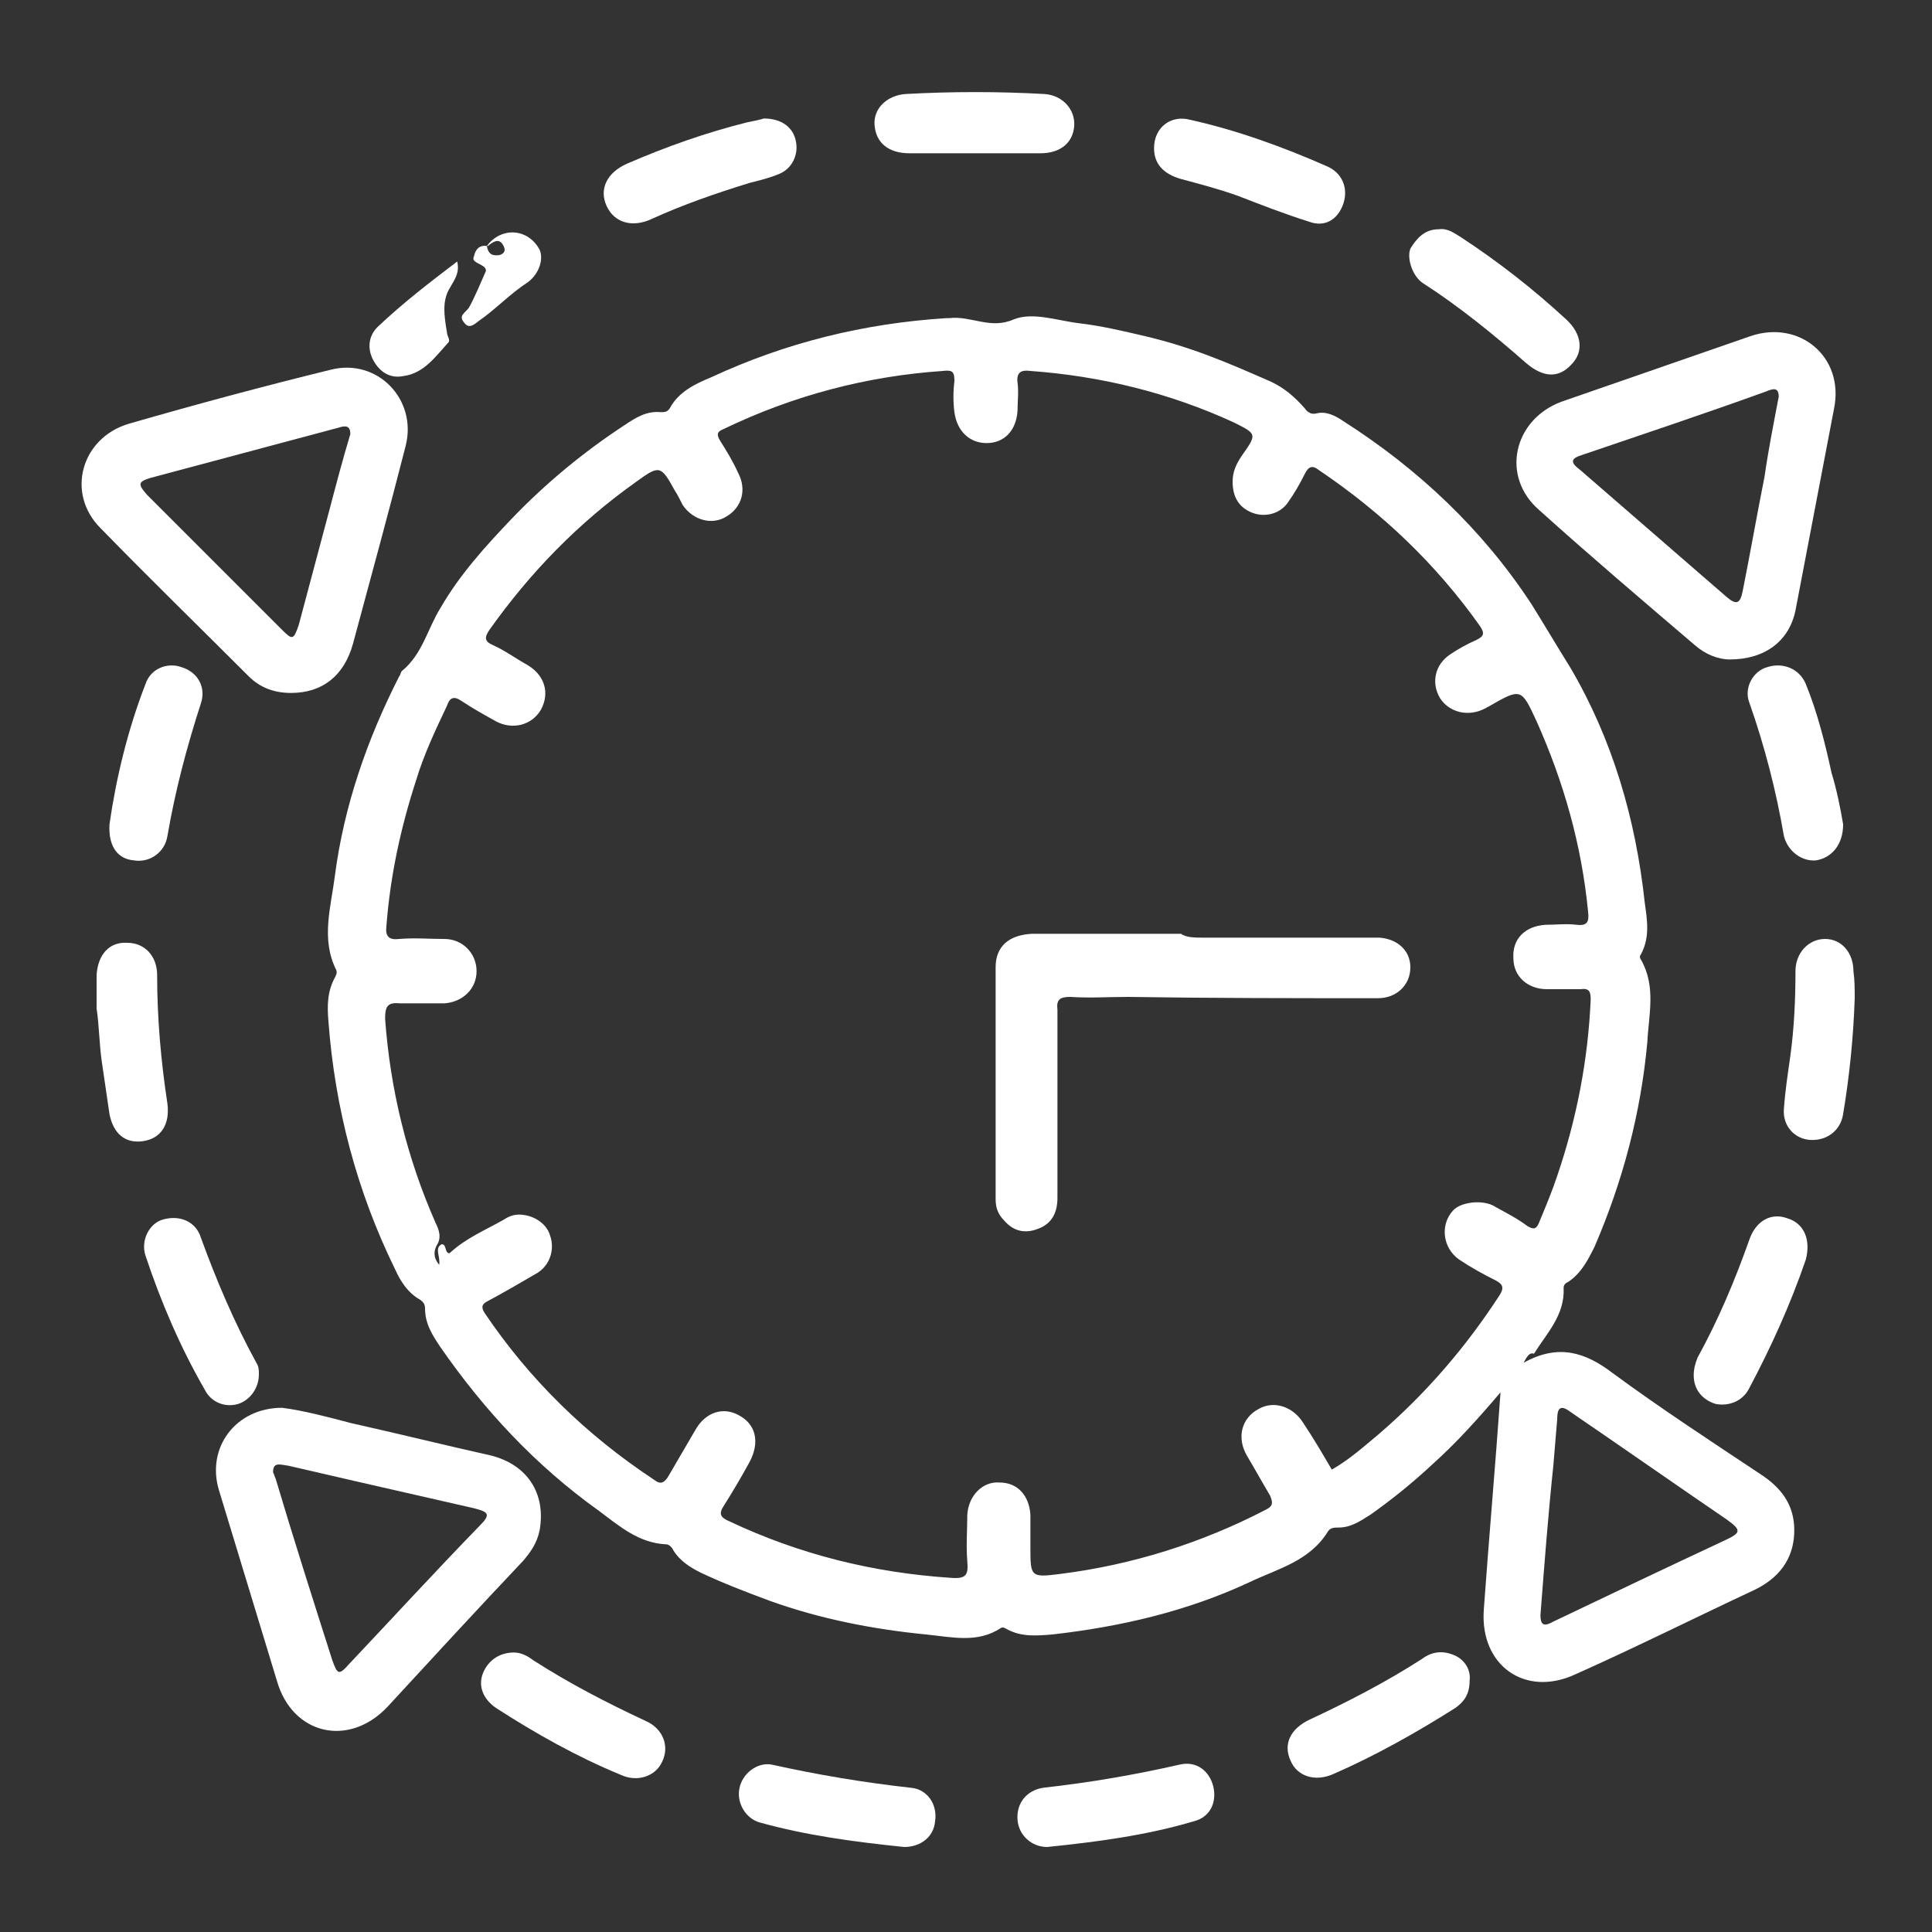
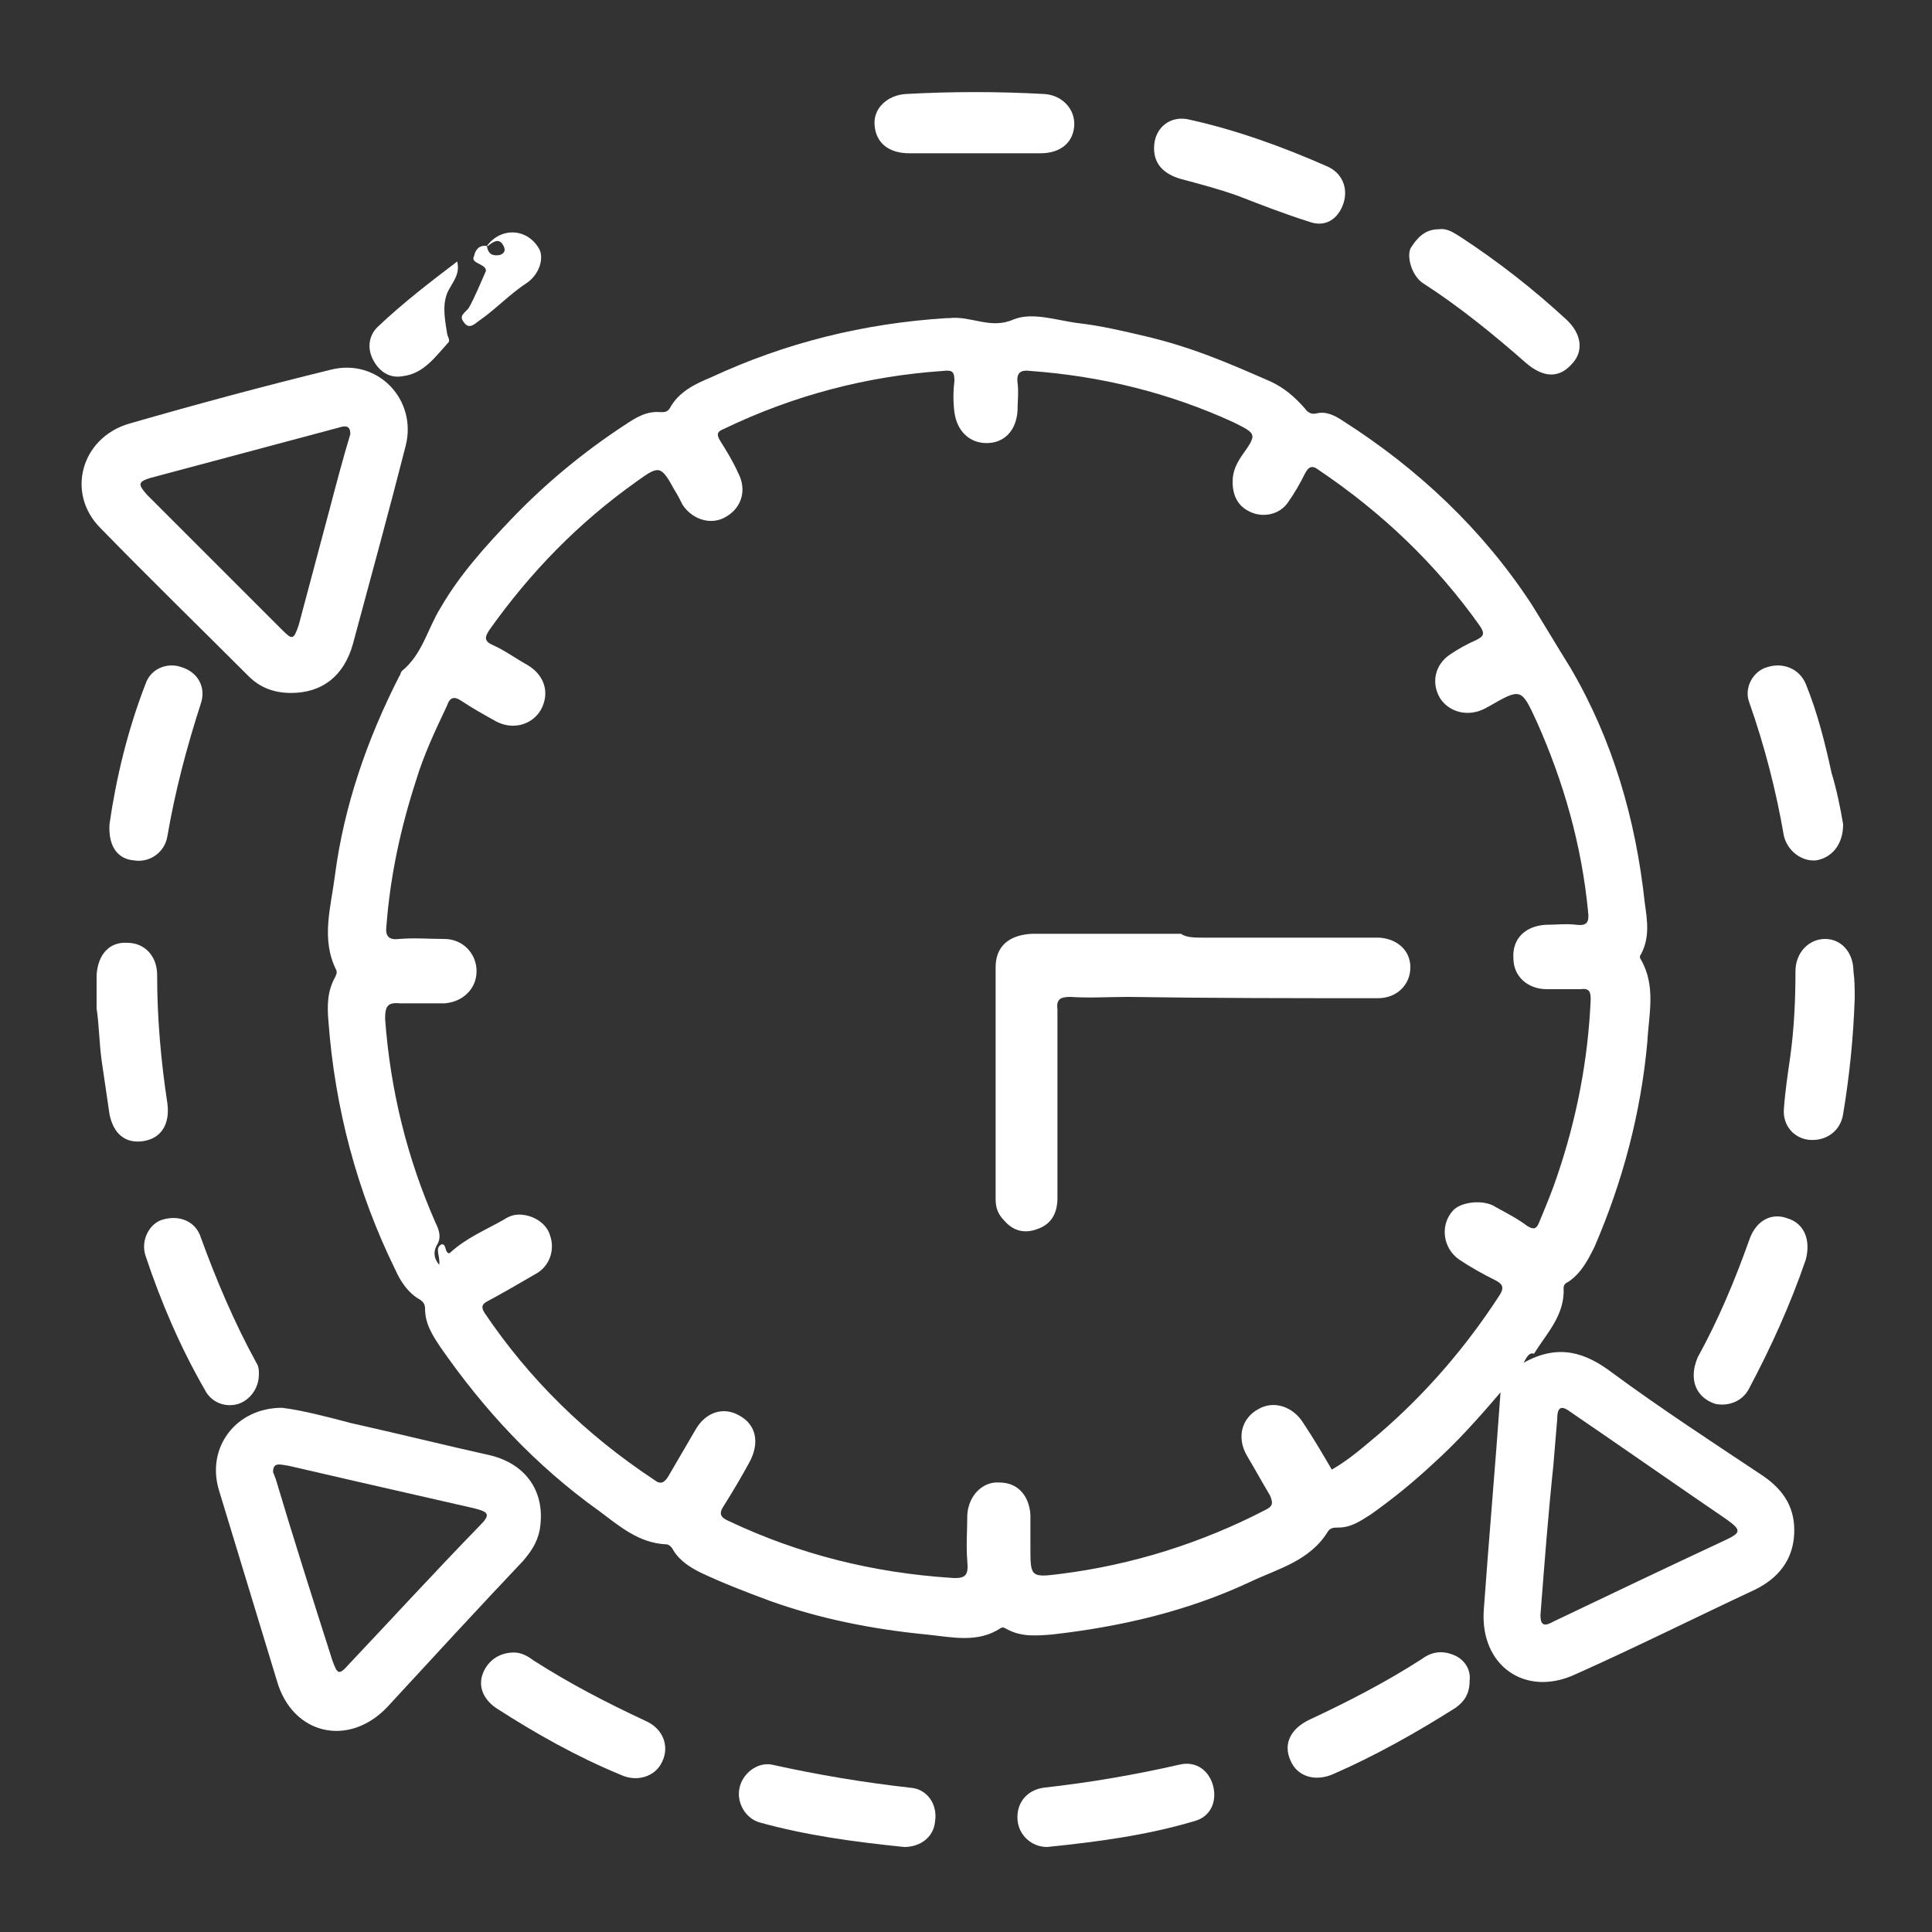
<svg xmlns="http://www.w3.org/2000/svg" id="Layer_1" x="0px" y="0px" viewBox="0 0 150 150" style="enable-background:new 0 0 150 150;" xml:space="preserve">
  <rect x="0" y="0" width="150" height="150" fill="#333333" stroke="none" />
  <style type="text/css">	.st0{fill:#FFFFFF;}</style>
  <g>
    <path class="st0" d="M118.3,105.8c2.7-1.5,4.8-0.8,6.9,0.8c3.8,2.8,7.8,5.4,11.7,8c1.6,1.1,2.5,2.5,2.4,4.5c-0.1,2-1.2,3.4-3,4.3  c-4.7,2.2-9.3,4.5-14,6.6c-3.9,1.8-7.4-0.7-7.1-5c0.4-5.6,0.9-11.2,1.3-16.9c-1.7,2-3.4,3.9-5.3,5.6c-1.5,1.4-3.1,2.7-4.8,3.9  c-0.8,0.5-1.5,1-2.5,1c-0.3,0-0.6,0-0.8,0.3c-1.4,2.3-3.9,2.9-6,3.9c-4.9,2.3-10.1,3.5-15.4,4.1c-1.2,0.1-2.4,0.2-3.5-0.4  c-0.2-0.1-0.3-0.2-0.5-0.1c-1.8,1.2-3.8,0.7-5.8,0.5c-4.1-0.4-8.2-1.2-12.1-2.6c-1.9-0.7-3.7-1.4-5.4-2.2c-0.8-0.4-1.6-0.9-2.1-1.7  c-0.1-0.2-0.3-0.5-0.6-0.5c-2.1-0.1-3.6-1.4-5.2-2.6c-4.9-3.5-8.9-7.8-12.3-12.7c-0.6-0.9-1.2-1.8-1.2-3c0-0.3-0.1-0.5-0.4-0.7  c-0.9-0.5-1.5-1.4-1.9-2.3c-3-6.1-4.7-12.6-5.2-19.3c-0.1-1.2-0.1-2.3,0.5-3.4c0.1-0.2,0.2-0.4,0.1-0.6c-1.2-2.4-0.4-4.9-0.1-7.3  c0.7-5.4,2.5-10.6,5-15.5c0.1-0.1,0.1-0.3,0.2-0.4c1.6-1.3,2-3.3,3-4.9c1.5-2.6,3.5-4.8,5.6-7c2.6-2.7,5.5-5.1,8.7-7.2  c0.9-0.6,1.7-1.1,2.8-1c0.3,0,0.5,0,0.7-0.3c0.7-1.3,2-1.9,3.2-2.4c5.8-2.7,11.9-4.2,18.3-4.6c0.1,0,0.1,0,0.2,0  c1.7-0.2,3.2,0.9,5,0.1c1.5-0.6,3.4,0.1,5.1,0.3c1.7,0.2,3.4,0.6,5.1,1c1.7,0.4,3.3,0.9,4.9,1.5c1.6,0.6,3.2,1.3,4.8,2  c1.1,0.5,1.9,1.2,2.7,2.1c0.2,0.3,0.5,0.5,0.9,0.4c0.8-0.2,1.5,0.2,2.1,0.6c5.8,3.7,10.8,8.4,14.6,14.2c1,1.6,2,3.3,3,4.9  c3.3,5.6,5.1,11.8,5.8,18.3c0.2,1.4,0.4,2.7-0.3,4c-0.1,0.1-0.1,0.3,0,0.4c1.2,2.1,0.6,4.3,0.5,6.4c-0.5,5.5-1.9,10.8-4.1,15.9  c-0.5,1-1,2-2,2.7c-0.2,0.1-0.4,0.2-0.4,0.5c0.1,2.1-1.3,3.5-2.3,5.1C118.8,105,118.6,105.2,118.3,105.8z M103.4,114.1  c1.4-0.8,2.5-1.8,3.7-2.8c3.6-3.1,6.7-6.7,9.3-10.7c0.4-0.6,0.3-0.9-0.3-1.2c-1-0.5-1.9-1-2.8-1.6c-1.3-0.9-1.5-2.7-0.5-3.8  c0.6-0.7,2.4-0.9,3.3-0.3c0.9,0.5,1.7,0.9,2.5,1.5c0.5,0.3,0.7,0.2,0.9-0.3c0.5-1.2,1-2.4,1.4-3.6c1.5-4.4,2.4-9,2.6-13.7  c0-0.6-0.1-0.9-0.8-0.8c-0.9,0-1.7,0-2.6,0c-1.5,0-2.6-1-2.6-2.4c-0.1-1.5,0.9-2.5,2.5-2.6c0.8,0,1.6-0.1,2.4,0  c0.8,0.1,1-0.2,0.9-1c-0.5-5.2-1.9-10.1-4-14.8c-1.2-2.6-1.2-2.6-3.8-1.1c-0.1,0-0.1,0.1-0.2,0.1c-1.3,0.7-2.8,0.3-3.5-0.8  c-0.7-1.2-0.4-2.6,0.8-3.4c0.6-0.4,1.3-0.8,2-1.1c0.6-0.3,0.7-0.5,0.3-1.1c-3.4-4.8-7.6-8.8-12.5-12.1c-0.5-0.4-0.8-0.3-1.1,0.3  c-0.4,0.8-0.8,1.5-1.3,2.2c-0.6,0.9-1.8,1.2-2.8,0.8c-1-0.4-1.5-1.2-1.5-2.4c0-0.8,0.3-1.4,0.7-2c1.2-1.7,1.2-1.7-0.6-2.6  c-5-2.3-10.3-3.6-15.8-4c-0.7-0.1-1.1,0.1-1,0.9c0.1,0.7,0,1.5,0,2.2c-0.1,1.5-1,2.5-2.4,2.5c-1.3,0-2.3-0.9-2.5-2.4  c-0.1-0.8-0.1-1.6,0-2.4c0-0.7-0.1-0.9-0.9-0.8c-5.9,0.4-11.6,1.9-17,4.5c-0.5,0.2-0.6,0.4-0.3,0.9c0.5,0.8,1,1.6,1.4,2.5  c0.7,1.3,0.3,2.7-0.9,3.4c-1.1,0.7-2.6,0.3-3.4-0.9c-0.2-0.4-0.4-0.8-0.6-1.1c-1.1-2-1.2-2-3-0.7c-4.5,3.2-8.2,7-11.4,11.5  c-0.4,0.6-0.4,0.9,0.3,1.2c0.9,0.4,1.7,1,2.6,1.5c1.4,0.8,1.8,2.2,1.1,3.5c-0.7,1.2-2.2,1.6-3.5,0.9c-0.9-0.5-1.8-1-2.7-1.6  c-0.6-0.4-0.9-0.2-1.1,0.4c-0.9,1.9-1.8,3.8-2.4,5.8c-1.2,3.7-2,7.4-2.3,11.3c-0.1,0.8,0.2,1.1,1,1c1.2-0.1,2.3,0,3.5,0  c1.4,0,2.5,1.1,2.5,2.5c0,1.4-1.1,2.4-2.5,2.5c-1.1,0-2.3,0-3.4,0c-1-0.1-1.2,0.2-1.2,1.2c0.4,5.5,1.7,10.8,3.9,15.8  c0.3,0.6,0.5,1.2,0.1,1.8c-0.2,0.4-0.3,0.9,0.2,1.5c0.1-0.7-0.4-1.3,0.2-1.6c0.4,0,0.2,0.7,0.6,0.7c1.3-1.2,2.8-1.8,4.2-2.6  c0.3-0.2,0.7-0.4,1.2-0.4c1,0,2.1,0.6,2.4,1.6c0.4,1.1,0,2.4-1.1,3c-1.2,0.7-2.4,1.4-3.7,2.1c-0.4,0.2-0.6,0.4-0.3,0.9  c3.5,5.2,7.9,9.5,13.2,13c0.5,0.4,0.8,0.2,1.1-0.3c0.7-1.2,1.4-2.4,2.1-3.6c0.8-1.4,2.2-1.8,3.4-1.1c1.3,0.7,1.6,2.1,0.8,3.6  c-0.6,1.1-1.3,2.3-2,3.4c-0.4,0.6-0.3,0.9,0.4,1.2c5.5,2.6,11.2,4,17.2,4.4c1.2,0.1,1.4-0.2,1.3-1.3c-0.1-1.2,0-2.4,0-3.6  c0.1-1.5,1.2-2.6,2.5-2.5c1.4,0,2.3,1,2.4,2.5c0,0.8,0,1.7,0,2.5c0,2.3,0,2.4,2.3,2.1c5.6-0.7,11-2.4,16-5c0.6-0.3,0.5-0.6,0.3-1.1  c-0.6-1-1.2-2.1-1.8-3.1c-0.8-1.4-0.4-2.9,0.9-3.6c1.2-0.7,2.7-0.2,3.5,1.1C102,111.7,102.7,112.9,103.4,114.1z M119.6,125.4  c0,0.8,0.3,0.9,1,0.5c4.4-2.1,8.8-4.2,13.3-6.3c1.3-0.6,1.3-0.8,0.2-1.6c-4.1-2.8-8.1-5.6-12.2-8.4c-0.8-0.6-1-0.2-1,0.6  c-0.1,1.2-0.2,2.4-0.3,3.6C120.2,117.6,119.9,121.5,119.6,125.4z" />
    <path class="st0" d="M21.9,109.3c1.6,0.2,3.5,0.7,5.4,1.2c3.6,0.8,7.2,1.7,10.8,2.5c2.8,0.7,4.3,2.9,3.8,5.8  c-0.2,1-0.7,1.7-1.3,2.4c-3.5,3.7-7,7.5-10.5,11.3c-3,3.2-7.4,2.2-8.6-2c-1.5-4.9-3-9.9-4.5-14.8C16,112.4,18.3,109.3,21.9,109.3z   M21.2,114.3c0.1,0.2,0.1,0.3,0.2,0.5c1.4,4.7,2.9,9.4,4.4,14.1c0.4,1.1,0.5,1.2,1.3,0.3c3.4-3.6,6.7-7.2,10.1-10.7  c0.9-0.9,0.8-1.1-0.4-1.4c-3.1-0.7-6.1-1.4-9.2-2.1c-1.7-0.4-3.5-0.8-5.2-1.2C21.7,113.7,21.2,113.5,21.2,114.3z" />
-     <path class="st0" d="M134.3,51.2c-0.9,0-1.9-0.4-2.7-1.1c-4.1-3.5-8.1-6.9-12.1-10.5c-3-2.6-2-7,1.7-8.4c4.9-1.7,9.8-3.4,14.7-5.1  c3.8-1.3,7.3,1.6,6.5,5.6c-1,5.2-2,10.5-3,15.7C138.9,49.8,137,51.2,134.3,51.2z M138.1,30.8c0-0.8-0.5-0.6-1-0.4  c-4.7,1.7-9.5,3.3-14.2,4.9c-1,0.3-1,0.6-0.2,1.2c3.8,3.3,7.5,6.5,11.3,9.8c0.8,0.7,1.1,0.6,1.3-0.4c0.6-3,1.1-5.9,1.7-8.9  C137.3,34.9,137.7,32.9,138.1,30.8z" />
    <path class="st0" d="M22.6,53.8c-1.3,0-2.4-0.4-3.3-1.3c-3.8-3.8-7.7-7.6-11.5-11.5c-2.7-2.7-1.5-7,2.2-8.1  c5.2-1.5,10.4-2.9,15.7-4.2c3.6-0.9,6.7,2.3,5.8,5.9c-1.3,5.1-2.7,10.2-4.1,15.4C26.7,52.5,25,53.8,22.6,53.8z M27.2,33.7  c0-0.6-0.3-0.7-0.9-0.5c-4.9,1.3-9.7,2.6-14.6,3.9c-1,0.3-1,0.5-0.3,1.3c3.5,3.5,7,7,10.5,10.5c0.8,0.8,0.9,0.8,1.3-0.4  c0.8-3,1.6-6,2.4-9C26.1,37.6,26.6,35.7,27.2,33.7z" />
    <path class="st0" d="M144,77.5c-0.1,3-0.4,6-0.9,9c-0.2,1.3-1.3,2.1-2.6,2c-1.2-0.1-2.1-1.1-2-2.4c0.1-1.4,0.3-2.7,0.5-4.1  c0.3-2.2,0.4-4.4,0.4-6.6c0-1.4,1-2.5,2.3-2.5c1.3,0,2.2,1.1,2.2,2.5C144,76.1,144,76.8,144,77.5z" />
    <path class="st0" d="M20.1,106.7c0,1.1-0.7,2-1.6,2.3c-1,0.3-2.1-0.1-2.6-1.1c-1.9-3.3-3.4-6.8-4.6-10.4c-0.4-1.2,0.3-2.5,1.3-2.8  c1.3-0.4,2.6,0.1,3,1.4c1.2,3.3,2.6,6.6,4.3,9.7C20.1,106.1,20.1,106.4,20.1,106.7z" />
    <path class="st0" d="M39.9,128.3c0.6,0,1.1,0.3,1.5,0.6c2.8,1.8,5.7,3.3,8.7,4.7c1.4,0.6,1.9,2,1.3,3.2c-0.5,1.1-1.9,1.6-3.2,1  c-3.4-1.4-6.6-3.2-9.7-5.2c-1-0.7-1.4-1.7-1-2.7C37.9,128.9,38.8,128.3,39.9,128.3z" />
    <path class="st0" d="M7.5,78.3c0-0.9,0-1.7,0-2.6c0.1-1.6,1-2.6,2.4-2.5c1.3,0,2.3,1,2.3,2.5c0,3.4,0.3,6.7,0.8,10  c0.2,1.6-0.5,2.7-1.9,2.9c-1.4,0.2-2.3-0.6-2.6-2.1c-0.2-1.4-0.4-2.7-0.6-4.1C7.7,81,7.7,79.6,7.5,78.3z" />
    <path class="st0" d="M111.7,17.8c0.7-0.1,1.2,0.3,1.7,0.6c2.9,1.9,5.6,4,8.2,6.4c1.2,1.1,1.4,2.5,0.4,3.5c-1,1.1-2.2,1-3.5-0.1  c-2.5-2.2-5.2-4.4-8-6.2c-0.8-0.5-1.3-1.9-1-2.7C110,18.5,110.6,17.8,111.7,17.8z" />
    <path class="st0" d="M143.1,64c0,1.6-0.9,2.6-2.1,2.8c-1.1,0.1-2.2-0.7-2.5-1.9c-0.6-3.5-1.5-7-2.7-10.4c-0.4-1.1,0.3-2.4,1.4-2.7  c1.2-0.4,2.5,0.1,3,1.3c0.9,2.2,1.5,4.6,2,6.9C142.6,61.3,142.9,62.8,143.1,64z" />
    <path class="st0" d="M131.5,106.8c0-0.5,0.1-0.9,0.3-1.4c1.6-2.9,2.9-6,4-9.1c0.5-1.5,1.7-2.2,3-1.7c1.3,0.4,1.8,1.7,1.4,3.2  c-1.2,3.5-2.7,6.8-4.4,10c-0.5,1-1.6,1.4-2.6,1.2C132.2,108.7,131.5,107.9,131.5,106.8z" />
    <path class="st0" d="M70.2,143.4c-3.9-0.4-7.6-0.9-11.2-1.9c-1.1-0.3-1.8-1.5-1.6-2.6c0.2-1.2,1.4-2.1,2.5-1.9  c3.6,0.8,7.2,1.4,10.8,1.8c1.3,0.1,2.1,1.3,1.9,2.6C72.5,142.6,71.5,143.4,70.2,143.4z" />
-     <path class="st0" d="M59.3,9.2c1.4,0,2.3,0.7,2.5,1.8c0.2,1-0.3,2.1-1.3,2.5c-0.7,0.3-1.5,0.5-2.3,0.7C55.6,15,53,15.9,50.6,17  c-1.5,0.7-2.9,0.3-3.5-1c-0.6-1.3,0-2.6,1.6-3.3c3-1.3,6.1-2.4,9.3-3.2C58.5,9.4,59,9.3,59.3,9.2z" />
    <path class="st0" d="M8.5,64c0.5-3.5,1.4-7.3,2.8-10.9c0.4-1.2,1.7-1.7,2.8-1.3c1.3,0.4,1.9,1.6,1.5,2.8c-1.1,3.4-2,6.8-2.6,10.3  c-0.2,1.3-1.4,2.1-2.6,1.9C9.2,66.7,8.4,65.8,8.5,64z" />
    <path class="st0" d="M89.6,11.5c0-1.6,1.3-2.6,2.8-2.2c3.6,0.8,7.2,2.1,10.6,3.6c1.2,0.5,1.7,1.7,1.3,2.9c-0.4,1.2-1.4,1.9-2.7,1.4  c-1.9-0.6-3.7-1.3-5.5-2c-1.4-0.5-2.9-0.9-4.4-1.3C90.3,13.5,89.6,12.7,89.6,11.5z" />
    <path class="st0" d="M75.6,11.9c-1.7,0-3.3,0-5,0c-1.6,0-2.6-0.8-2.7-2.2c-0.1-1.3,1-2.3,2.4-2.4c3.6-0.2,7.2-0.2,10.8,0  c1.4,0.1,2.4,1.2,2.3,2.5c-0.1,1.3-1.1,2.1-2.6,2.1C79.1,11.9,77.4,11.9,75.6,11.9C75.6,11.9,75.6,11.9,75.6,11.9z" />
    <path class="st0" d="M81.3,143.4c-1.2,0-2.2-0.9-2.3-2.1c-0.1-1.3,0.7-2.3,2-2.5c3.6-0.4,7.1-1,10.6-1.8c1.3-0.3,2.3,0.5,2.6,1.7  c0.3,1.3-0.3,2.4-1.5,2.7C89,142.5,85.2,143,81.3,143.4z" />
    <path class="st0" d="M114.1,130.5c0,1-0.4,1.6-1.1,2.1c-3,1.9-6.2,3.7-9.4,5.1c-1.5,0.7-2.9,0.2-3.4-1c-0.6-1.3,0-2.5,1.5-3.2  c3-1.4,5.9-2.9,8.7-4.7c0.8-0.6,1.7-0.7,2.7-0.2C113.8,129,114.2,129.7,114.1,130.5z" />
    <path class="st0" d="M35.5,20.3c0.2,0.9-0.2,1.4-0.6,2.1c-0.6,1-0.4,2.2-0.2,3.4c0,0.3,0.3,0.6,0.1,0.8c-1,1.1-1.9,2.4-3.5,2.6  c-1,0.2-1.8-0.3-2.3-1.2c-0.5-0.9-0.4-1.9,0.3-2.6C31.3,23.5,33.4,21.9,35.5,20.3z" />
    <path class="st0" d="M37.8,19.1c1.1-1.5,3.2-1.4,4.1,0.3c0.3,0.7,0,1.8-0.9,2.5c-1.4,0.9-2.5,2.1-3.8,3c-0.4,0.3-0.8,0.7-1.2,0.1  c-0.4-0.5,0.1-0.7,0.4-1.1c0.5-0.9,0.9-1.9,1.3-2.8c0.1-0.2-0.1-0.4-0.3-0.5c-0.3-0.2-0.8-0.3-0.6-0.7C36.9,19.4,37.2,19,37.8,19.1  c0.1,0.6,0.4,0.8,1,0.7c0.3-0.1,0.5-0.3,0.3-0.7c-0.3-0.6-0.7-0.4-1.1-0.1C37.9,19.1,37.9,19.1,37.8,19.1z" />
    <path class="st0" d="M93.5,72.8c4.2,0,8.4,0,12.6,0c0.3,0,0.7,0,1,0c1.4,0.1,2.4,1,2.4,2.3c0,1.4-1.1,2.4-2.5,2.4  c-6.5,0-13,0-19.4-0.1c-1.5,0-3,0.1-4.5,0c-0.8,0-1.1,0.2-1,1c0,4.9,0,9.8,0,14.6c0,1.1-0.4,2-1.5,2.4c-1,0.4-1.9,0.2-2.6-0.6  c-0.5-0.5-0.7-1-0.7-1.7c0-6,0-12,0-18c0-1.6,1-2.5,2.8-2.6c3.9,0,7.7,0,11.6,0C92.1,72.8,92.8,72.8,93.5,72.8  C93.5,72.8,93.5,72.8,93.5,72.8z" />
  </g>
</svg>